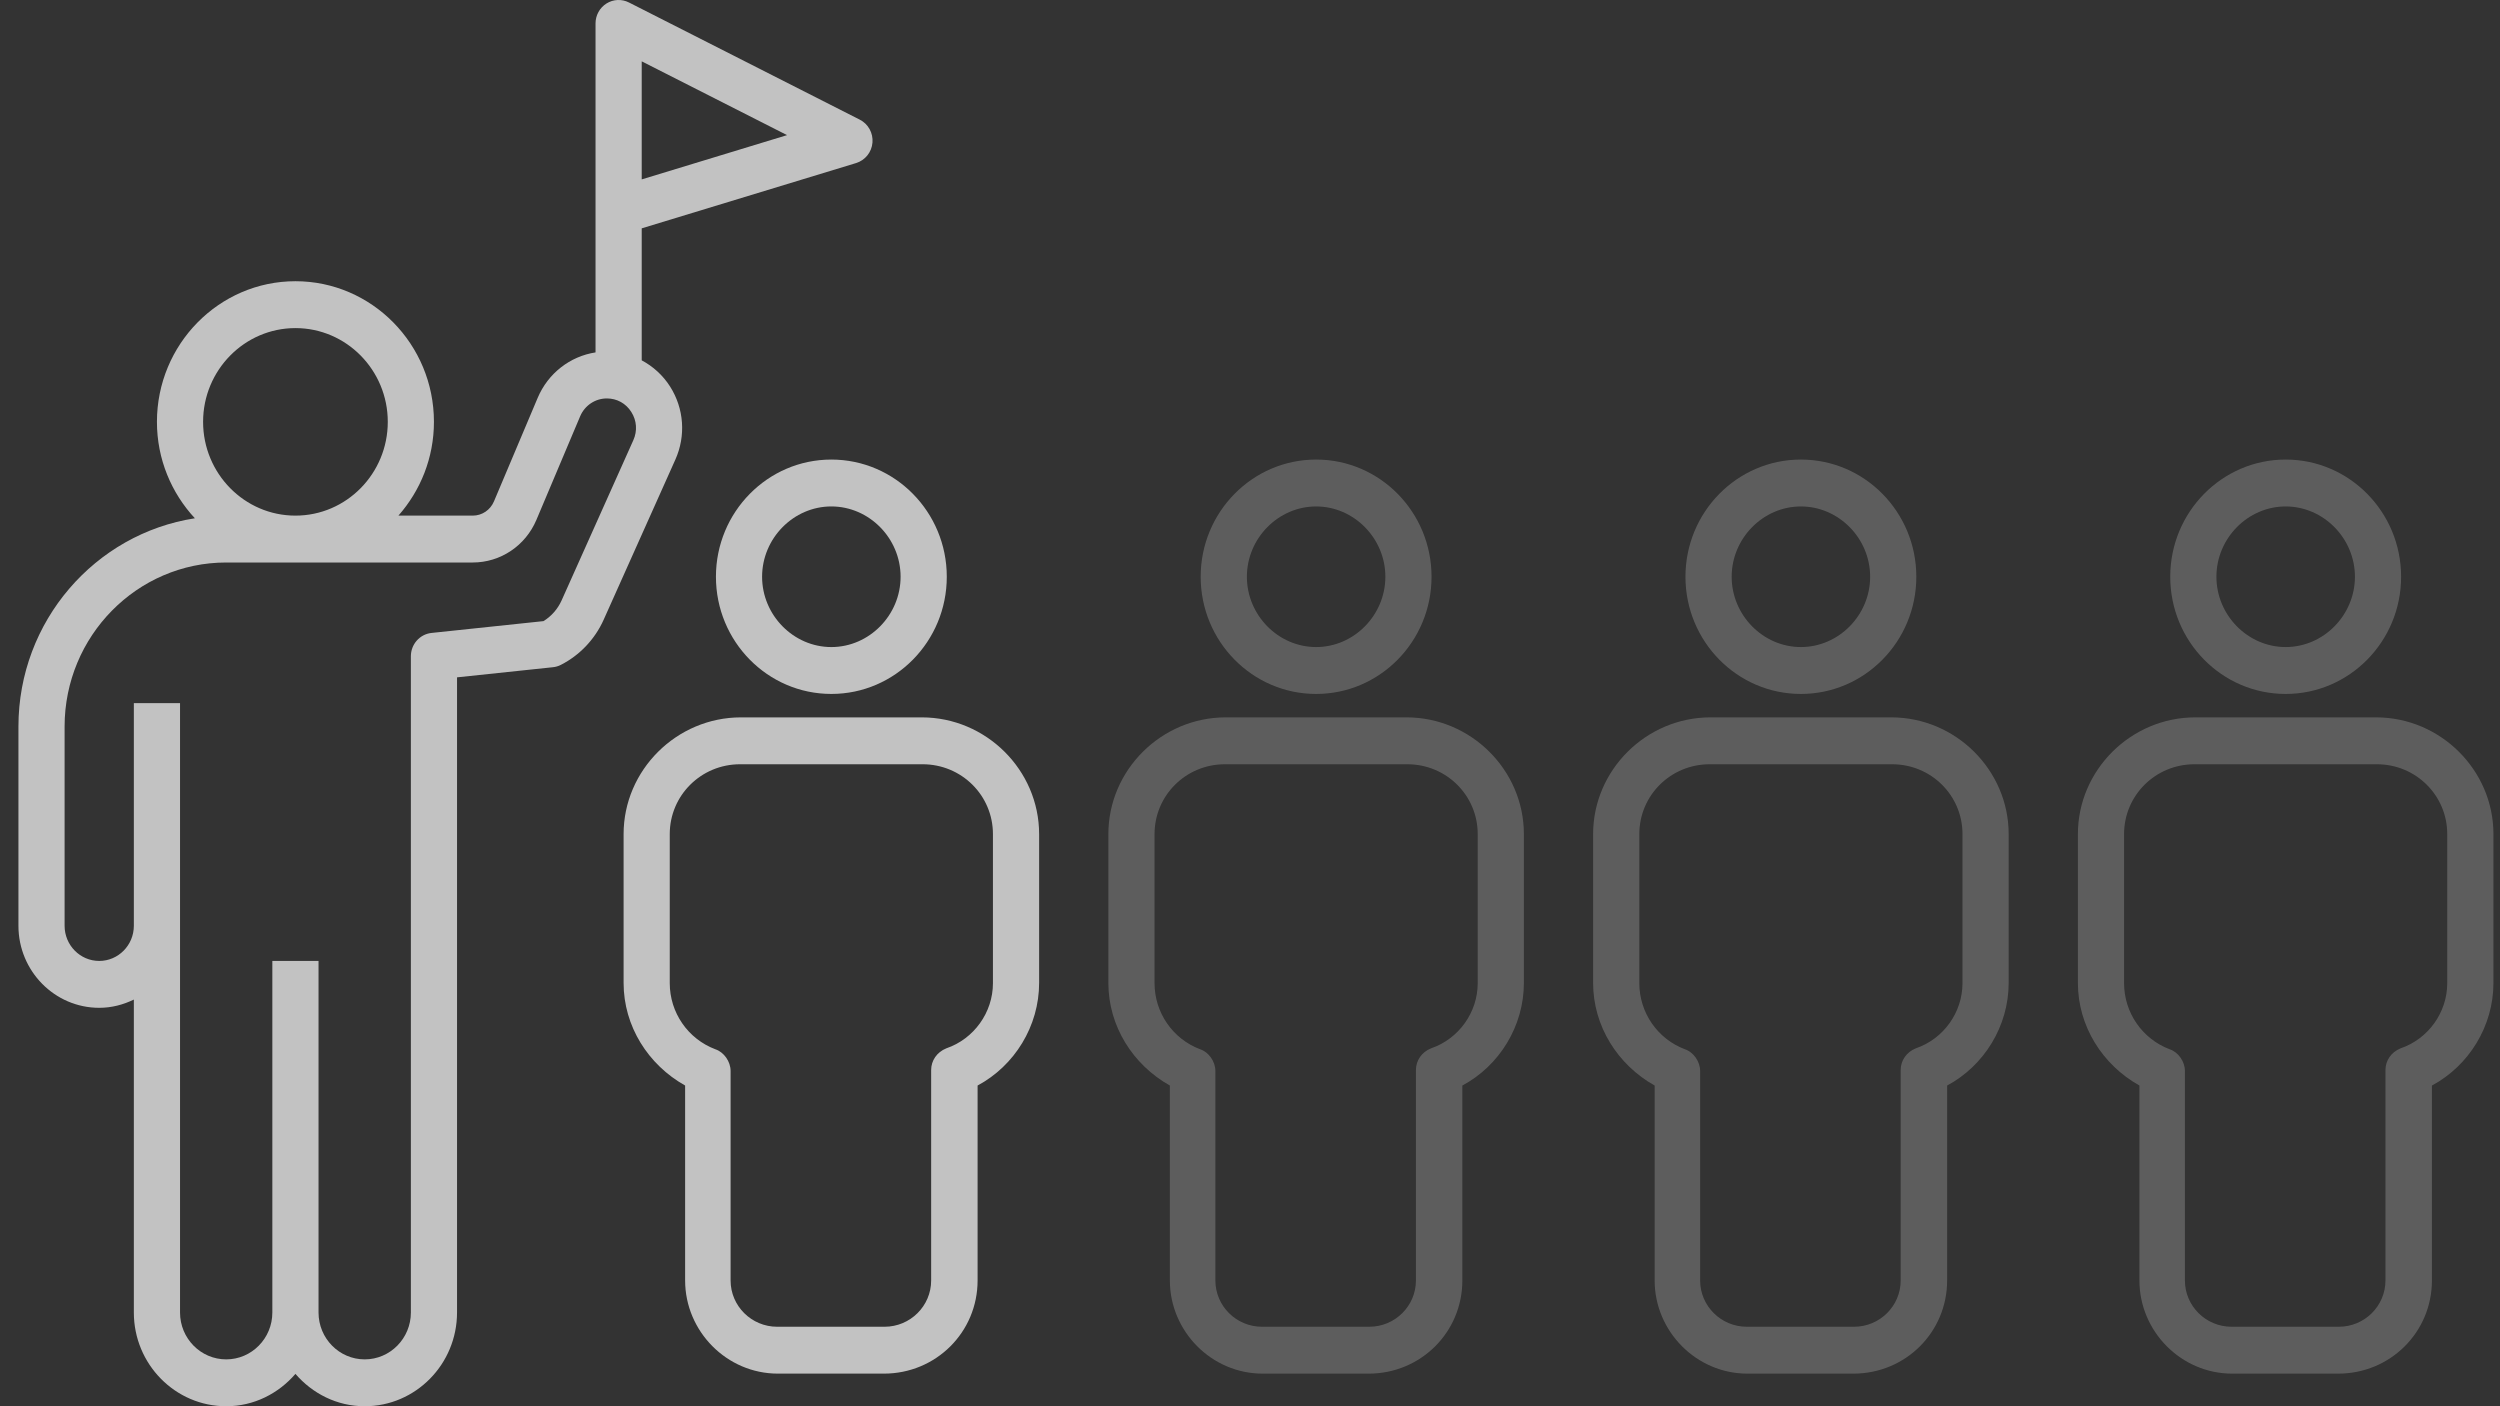
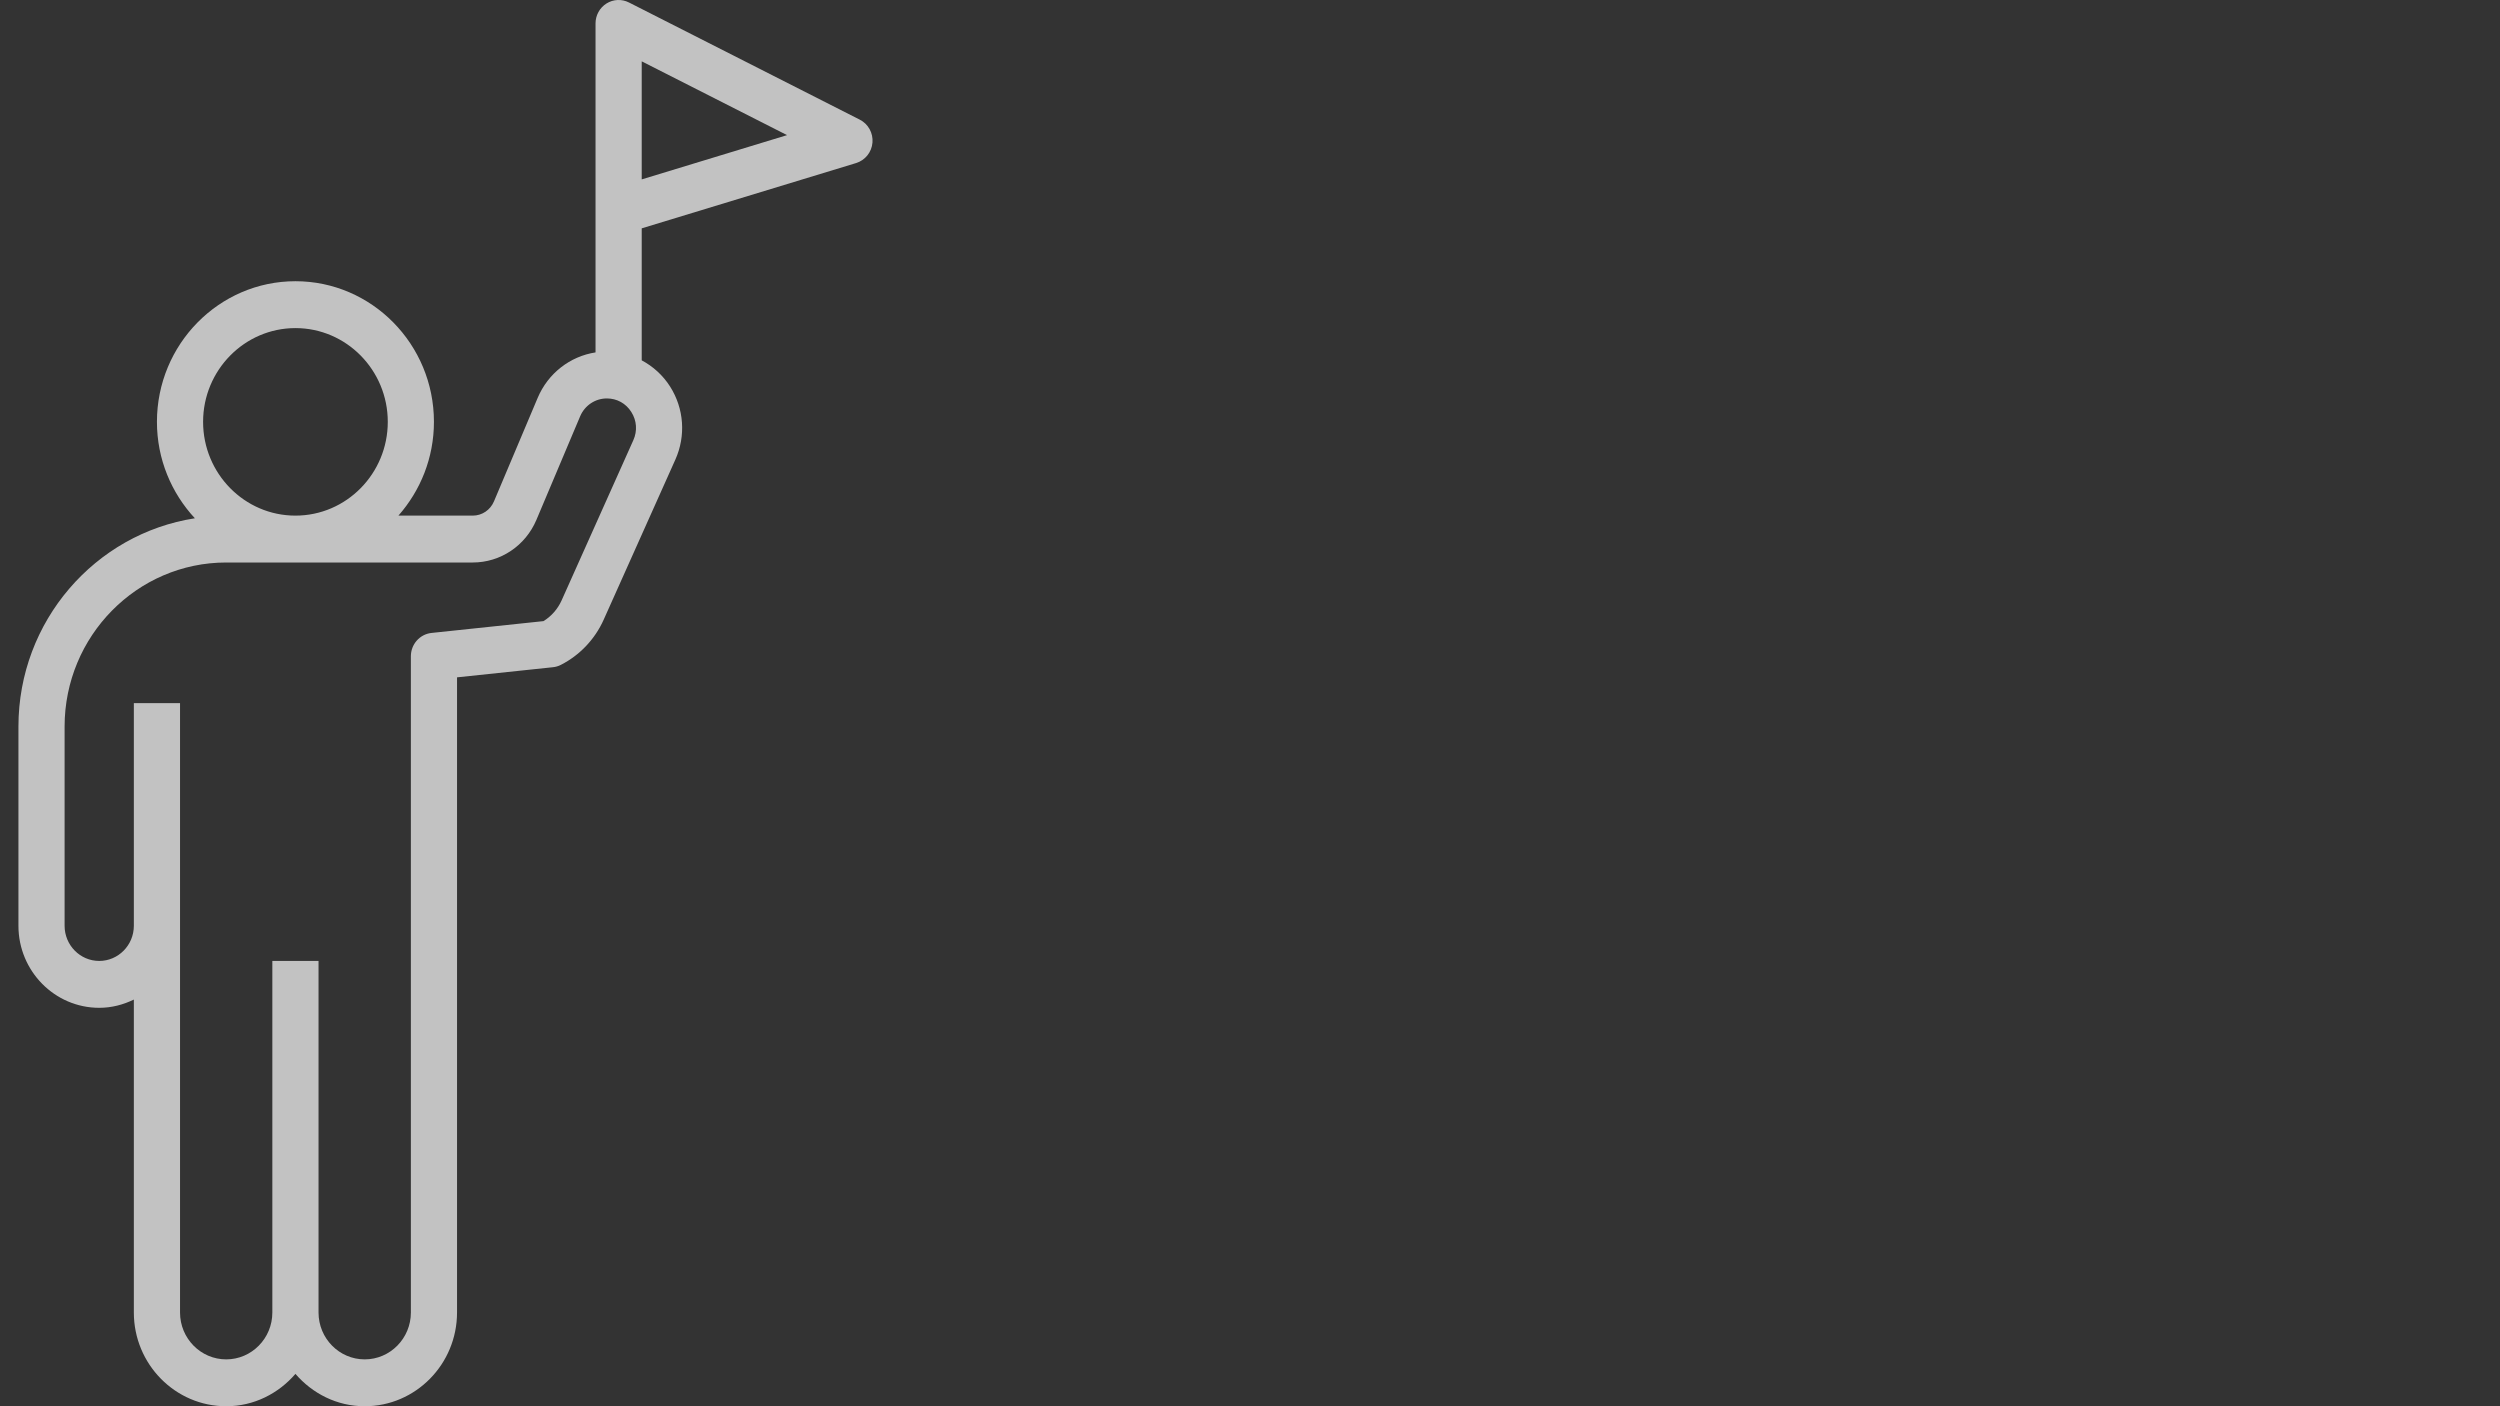
<svg xmlns="http://www.w3.org/2000/svg" width="80" height="45" viewBox="0 0 80 45" fill="none">
  <rect x="0" y="0" width="80" height="45" fill="#333333" stroke="none" />
  <g opacity="0.7">
    <path fill-rule="evenodd" clip-rule="evenodd" d="M20.535 11.531C20.897 11.724 21.213 12.008 21.444 12.371C21.889 13.073 21.952 13.946 21.612 14.706L19.316 19.834C19.036 20.457 18.55 20.969 17.947 21.276C17.867 21.317 17.781 21.342 17.693 21.351L14.625 21.675V42C14.625 43.654 13.3 45 11.67 45C10.784 45 9.996 44.593 9.454 43.964C8.912 44.593 8.124 45 7.238 45C5.608 45 4.283 43.654 4.283 42V31.986C3.946 32.15 3.573 32.25 3.175 32.25C1.749 32.25 0.59 31.072 0.59 29.625V23.25C0.59 19.875 3.045 17.078 6.236 16.585C5.486 15.778 5.022 14.694 5.022 13.499C5.022 11.018 7.01 8.999 9.454 8.999C11.898 8.999 13.886 11.018 13.886 13.499C13.886 14.653 13.453 15.702 12.749 16.5H15.128C15.424 16.5 15.69 16.321 15.807 16.044L17.206 12.731C17.538 11.945 18.242 11.402 19.057 11.277V6.749V5.249V0.749C19.057 0.489 19.19 0.248 19.407 0.112C19.624 -0.025 19.897 -0.037 20.126 0.079L27.513 3.829C27.784 3.966 27.945 4.258 27.919 4.564C27.893 4.871 27.685 5.129 27.395 5.218L20.535 7.307V11.531ZM25.186 4.324L20.535 1.963V5.249V5.741L25.186 4.324ZM9.454 10.499C11.084 10.499 12.409 11.845 12.409 13.499C12.409 15.154 11.084 16.5 9.454 16.5C7.825 16.5 6.499 15.154 6.499 13.499C6.499 11.845 7.825 10.499 9.454 10.499ZM17.971 19.214L20.267 14.086C20.4 13.788 20.377 13.459 20.202 13.183C20.027 12.907 19.742 12.75 19.419 12.75C19.046 12.75 18.711 12.975 18.564 13.323L17.165 16.636C16.815 17.464 16.016 18 15.128 18H7.238C4.387 18 2.067 20.355 2.067 23.25V29.625C2.067 30.245 2.564 30.75 3.175 30.75C3.786 30.75 4.283 30.245 4.283 29.625V29.25V22.5H5.761V29.25V29.625V42C5.761 42.828 6.423 43.5 7.238 43.5C8.053 43.5 8.715 42.828 8.715 42V30.75H10.193V42C10.193 42.828 10.855 43.5 11.67 43.5C12.485 43.5 13.148 42.828 13.148 42V21C13.148 20.616 13.433 20.294 13.809 20.254L17.392 19.876C17.645 19.719 17.848 19.488 17.971 19.214Z" fill="white" />
-     <path fill-rule="evenodd" clip-rule="evenodd" d="M22.91 18.456C22.91 16.386 24.564 14.706 26.603 14.706C28.642 14.706 30.297 16.386 30.297 18.456C30.297 20.526 28.642 22.206 26.603 22.206C24.564 22.206 22.91 20.526 22.91 18.456ZM24.387 18.456C24.387 19.686 25.392 20.706 26.603 20.706C27.815 20.706 28.819 19.686 28.819 18.456C28.819 17.226 27.815 16.206 26.603 16.206C25.392 16.206 24.387 17.226 24.387 18.456ZM24.892 43.956H28.284C29.95 43.956 31.283 42.631 31.283 40.974V34.737C32.464 34.104 33.252 32.839 33.252 31.453V26.692C33.252 24.643 31.555 22.956 29.496 22.956H23.711C21.651 22.956 19.955 24.643 19.955 26.692V31.453C19.955 32.839 20.742 34.074 21.924 34.737V40.974C21.924 42.601 23.256 43.956 24.892 43.956ZM21.432 26.691V31.462C21.432 32.399 22.01 33.244 22.892 33.577C23.166 33.667 23.379 33.969 23.379 34.271V40.976C23.379 41.791 24.048 42.456 24.869 42.456H28.306C29.128 42.456 29.797 41.791 29.797 40.976V34.241C29.797 33.939 29.98 33.667 30.284 33.546C31.166 33.244 31.774 32.399 31.774 31.462V26.691C31.774 25.452 30.77 24.456 29.523 24.456H23.683C22.436 24.456 21.432 25.452 21.432 26.691Z" fill="white" />
-     <path opacity="0.3" fill-rule="evenodd" clip-rule="evenodd" d="M38.422 18.456C38.422 16.386 40.077 14.706 42.116 14.706C44.155 14.706 45.809 16.386 45.809 18.456C45.809 20.526 44.155 22.206 42.116 22.206C40.077 22.206 38.422 20.526 38.422 18.456ZM39.9 18.456C39.9 19.686 40.904 20.706 42.116 20.706C43.327 20.706 44.332 19.686 44.332 18.456C44.332 17.226 43.327 16.206 42.116 16.206C40.904 16.206 39.9 17.226 39.9 18.456ZM40.404 43.956H43.797C45.463 43.956 46.795 42.631 46.795 40.974V34.737C47.977 34.104 48.764 32.839 48.764 31.453V26.692C48.764 24.643 47.068 22.956 45.008 22.956H39.223C37.164 22.956 35.468 24.643 35.468 26.692V31.453C35.468 32.839 36.255 34.074 37.436 34.737V40.974C37.436 42.601 38.769 43.956 40.404 43.956ZM36.945 26.691V31.462C36.945 32.399 37.523 33.244 38.405 33.577C38.679 33.667 38.892 33.969 38.892 34.271V40.976C38.892 41.791 39.561 42.456 40.382 42.456H43.819C44.641 42.456 45.31 41.791 45.31 40.976V34.241C45.31 33.939 45.492 33.667 45.796 33.546C46.678 33.244 47.287 32.399 47.287 31.462V26.691C47.287 25.452 46.283 24.456 45.036 24.456H39.196C37.949 24.456 36.945 25.452 36.945 26.691Z" fill="white" />
-     <path opacity="0.3" fill-rule="evenodd" clip-rule="evenodd" d="M53.935 18.456C53.935 16.386 55.59 14.706 57.629 14.706C59.667 14.706 61.322 16.386 61.322 18.456C61.322 20.526 59.667 22.206 57.629 22.206C55.59 22.206 53.935 20.526 53.935 18.456ZM55.413 18.456C55.413 19.686 56.417 20.706 57.629 20.706C58.84 20.706 59.845 19.686 59.845 18.456C59.845 17.226 58.84 16.206 57.629 16.206C56.417 16.206 55.413 17.226 55.413 18.456ZM55.917 43.956H59.309C60.975 43.956 62.308 42.631 62.308 40.974V34.737C63.489 34.104 64.277 32.839 64.277 31.453V26.692C64.277 24.643 62.581 22.956 60.521 22.956H54.736C52.676 22.956 50.98 24.643 50.98 26.692V31.453C50.98 32.839 51.768 34.074 52.949 34.737V40.974C52.949 42.601 54.282 43.956 55.917 43.956ZM52.458 26.691V31.462C52.458 32.399 53.036 33.244 53.918 33.577C54.191 33.667 54.404 33.969 54.404 34.271V40.976C54.404 41.791 55.074 42.456 55.895 42.456H59.332C60.153 42.456 60.822 41.791 60.822 40.976V34.241C60.822 33.939 61.005 33.667 61.309 33.546C62.191 33.244 62.8 32.399 62.8 31.462V26.691C62.8 25.452 61.796 24.456 60.549 24.456H54.709C53.461 24.456 52.458 25.452 52.458 26.691Z" fill="white" />
-     <path opacity="0.3" fill-rule="evenodd" clip-rule="evenodd" d="M69.448 18.456C69.448 16.386 71.103 14.706 73.141 14.706C75.18 14.706 76.835 16.386 76.835 18.456C76.835 20.526 75.18 22.206 73.141 22.206C71.103 22.206 69.448 20.526 69.448 18.456ZM70.925 18.456C70.925 19.686 71.93 20.706 73.141 20.706C74.353 20.706 75.358 19.686 75.358 18.456C75.358 17.226 74.353 16.206 73.141 16.206C71.93 16.206 70.925 17.226 70.925 18.456ZM71.43 43.956H74.822C76.488 43.956 77.821 42.631 77.821 40.974V34.737C79.002 34.104 79.79 32.839 79.79 31.453V26.692C79.79 24.643 78.093 22.956 76.034 22.956H70.249C68.189 22.956 66.493 24.643 66.493 26.692V31.453C66.493 32.839 67.28 34.074 68.462 34.737V40.974C68.462 42.601 69.794 43.956 71.43 43.956ZM67.97 26.691V31.462C67.97 32.399 68.548 33.244 69.43 33.577C69.704 33.667 69.917 33.969 69.917 34.271V40.976C69.917 41.791 70.586 42.456 71.407 42.456H74.845C75.666 42.456 76.335 41.791 76.335 40.976V34.241C76.335 33.939 76.518 33.667 76.822 33.546C77.704 33.244 78.312 32.399 78.312 31.462V26.691C78.312 25.452 77.308 24.456 76.061 24.456H70.221C68.974 24.456 67.97 25.452 67.97 26.691Z" fill="white" />
  </g>
</svg>